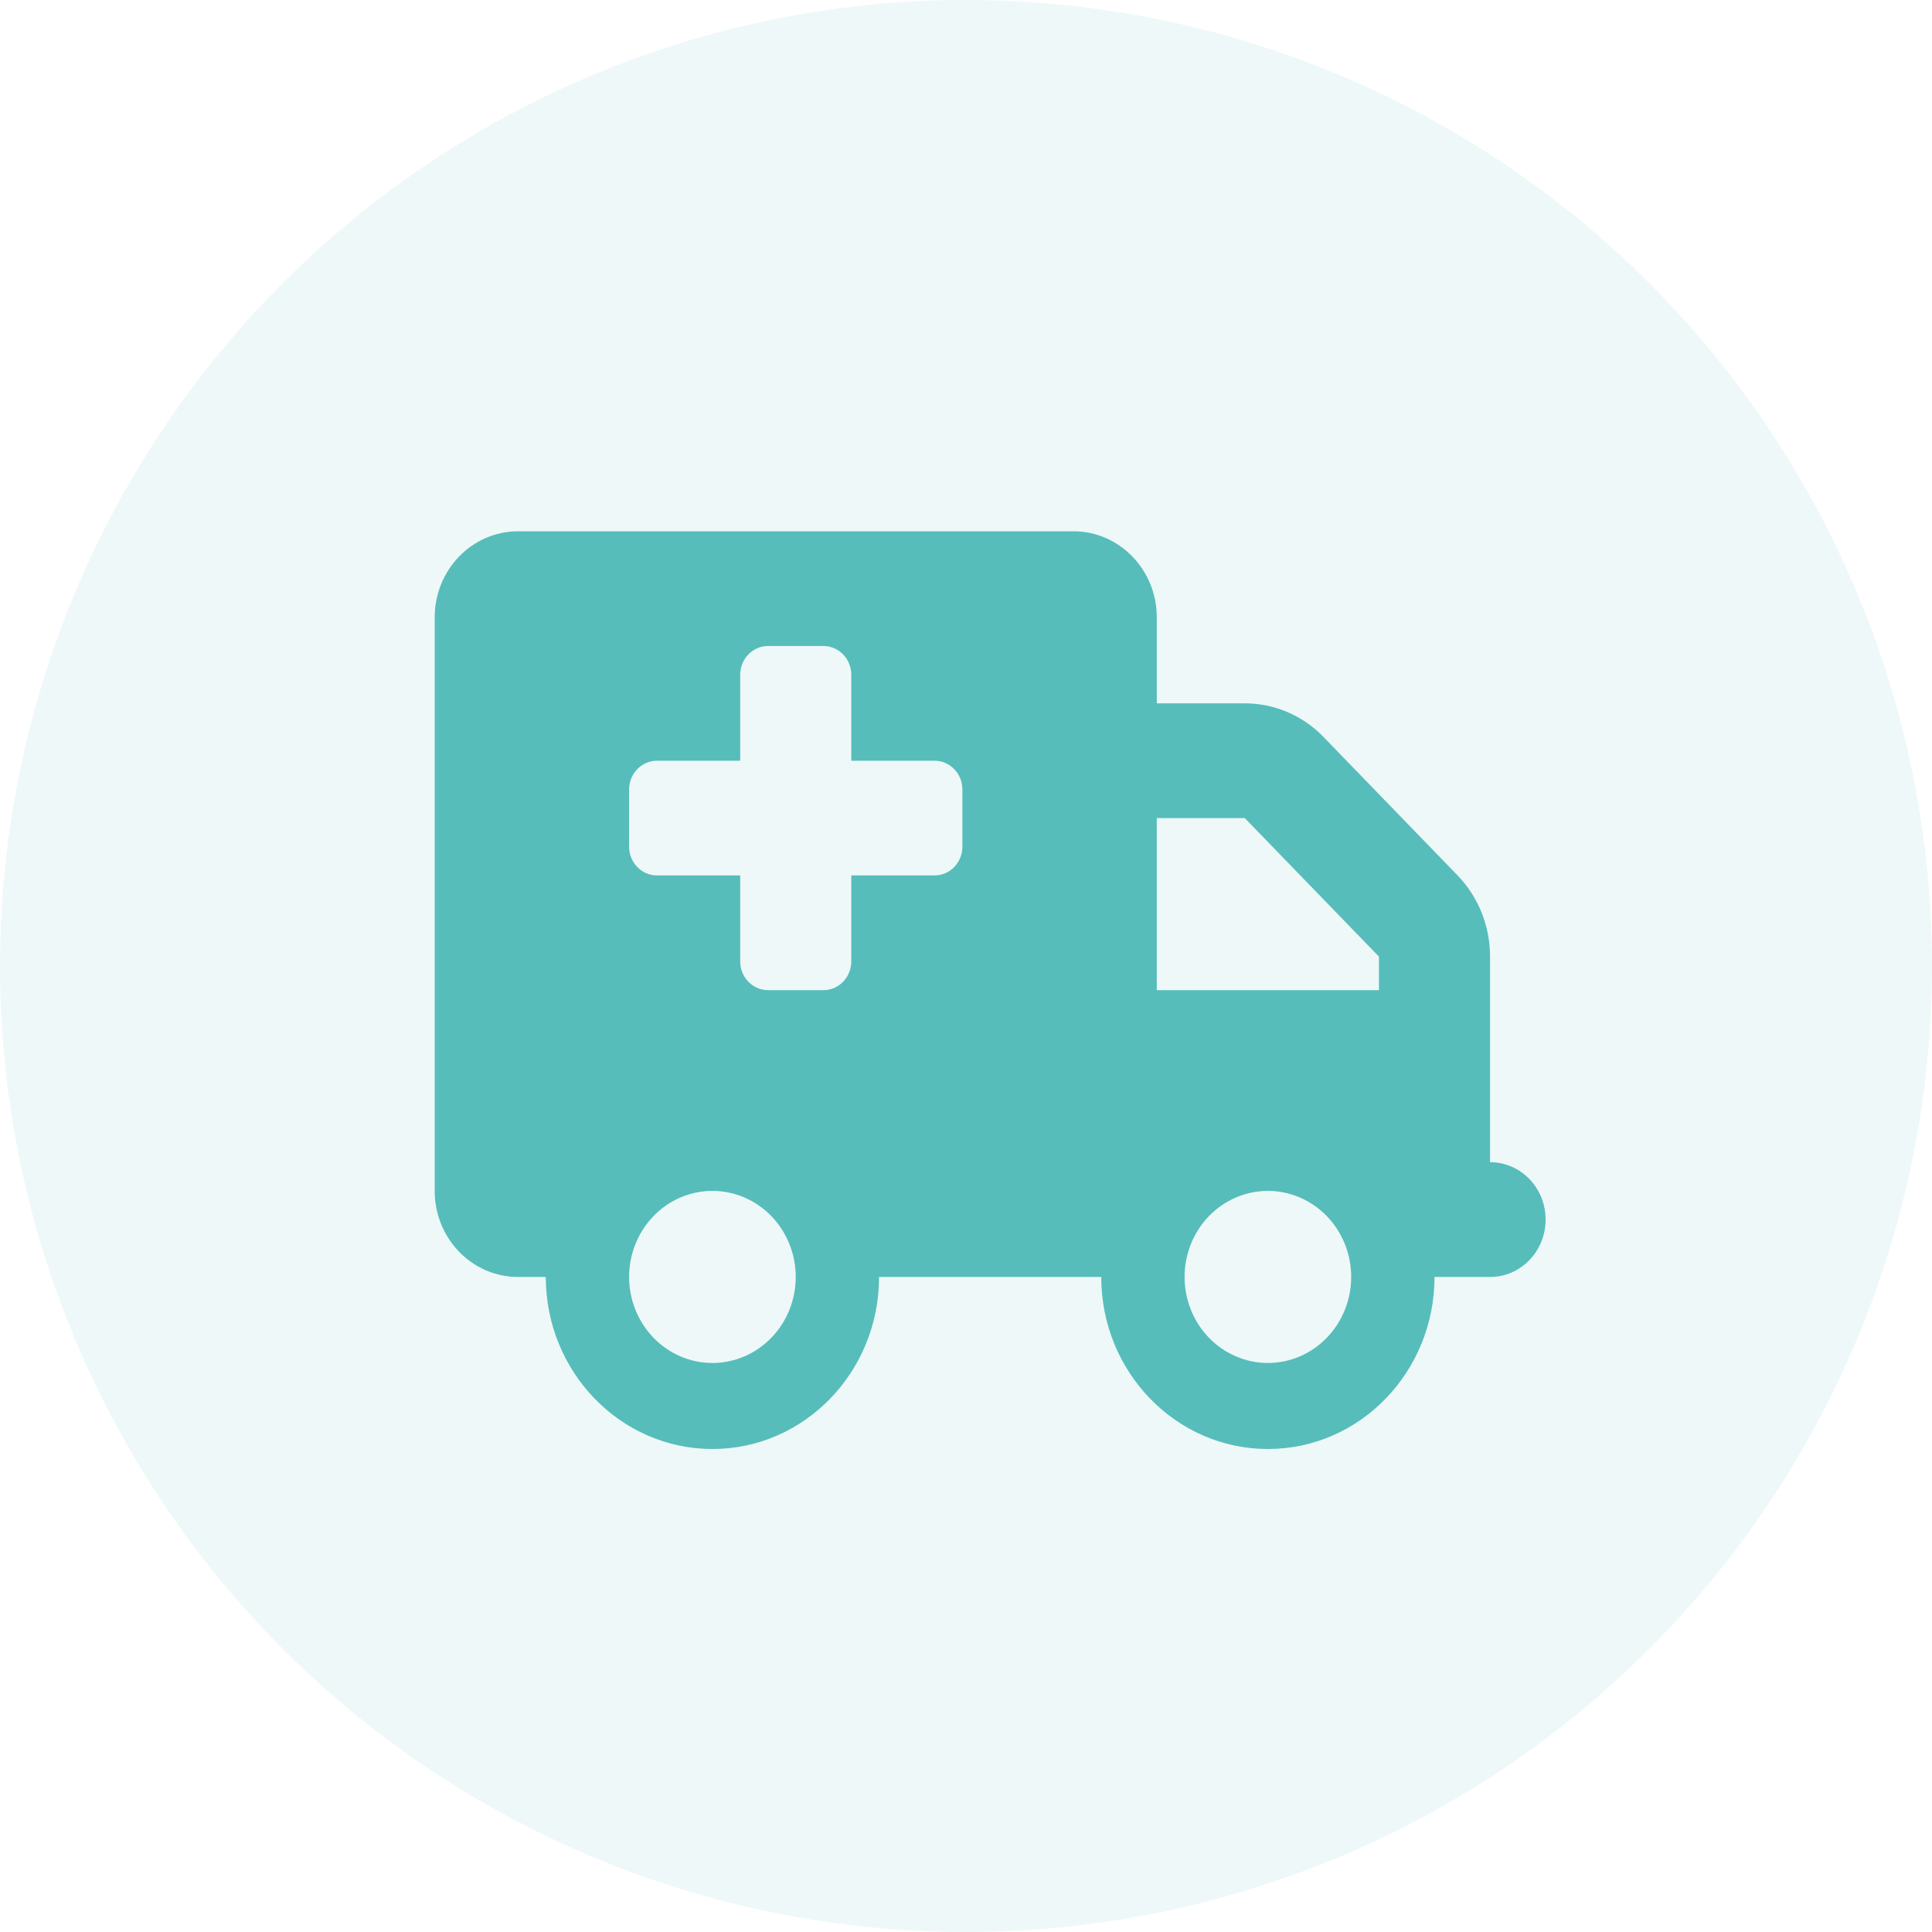
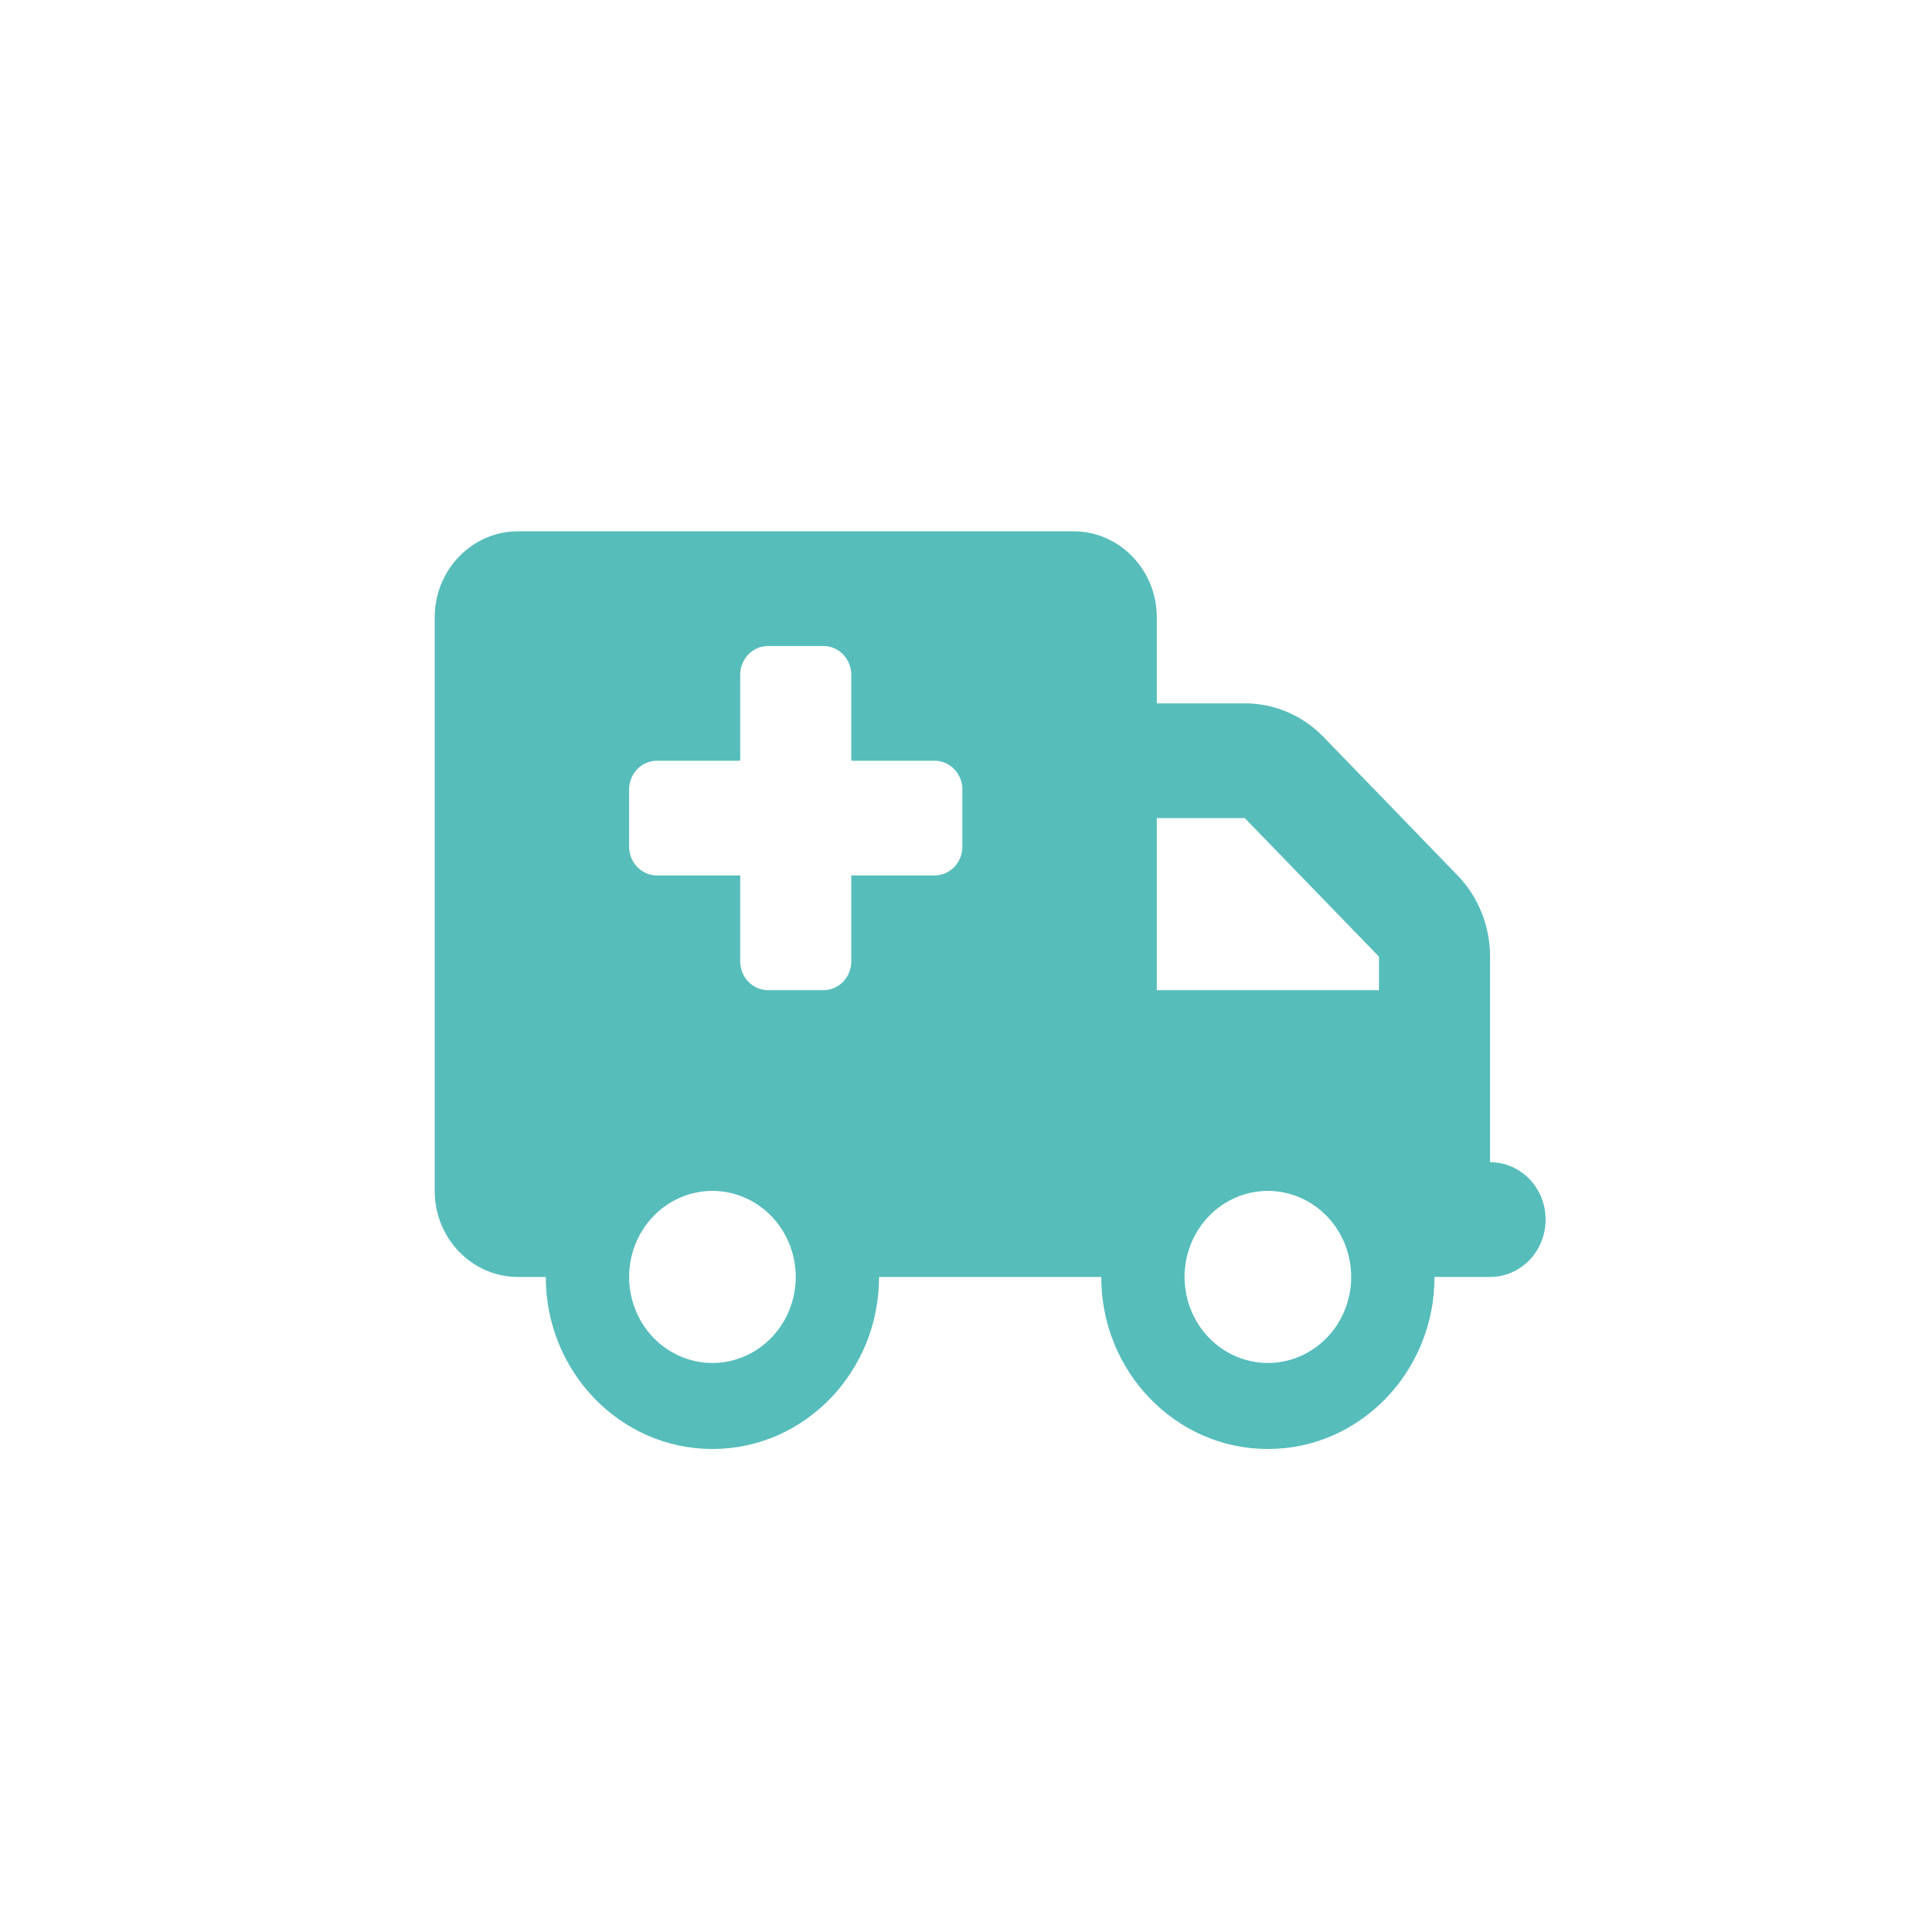
<svg xmlns="http://www.w3.org/2000/svg" width="40" height="40" viewBox="0 0 40 40" fill="none">
-   <circle cx="20" cy="20" r="20" fill="#56BDBB" fill-opacity="0.1" />
  <path d="M9 12.781C9 11.798 9.773 11 10.725 11H22.225C23.177 11 23.95 11.798 23.95 12.781V14.562H25.772C26.383 14.562 26.969 14.811 27.4 15.256L30.178 18.125C30.609 18.57 30.85 19.175 30.85 19.806V24.062C31.486 24.062 32 24.593 32 25.25C32 25.907 31.486 26.438 30.85 26.438H29.7C29.7 28.404 28.155 30 26.25 30C24.345 30 22.8 28.404 22.8 26.438H18.2C18.2 28.404 16.655 30 14.75 30C12.845 30 11.3 28.404 11.3 26.438H10.725C9.773 26.438 9 25.64 9 24.656V12.781ZM23.95 20.5H28.55V19.806L25.772 16.938H23.95V20.5ZM14.75 28.219C15.207 28.219 15.646 28.031 15.97 27.697C16.293 27.363 16.475 26.91 16.475 26.438C16.475 25.965 16.293 25.512 15.97 25.178C15.646 24.844 15.207 24.656 14.75 24.656C14.293 24.656 13.854 24.844 13.53 25.178C13.207 25.512 13.025 25.965 13.025 26.438C13.025 26.91 13.207 27.363 13.53 27.697C13.854 28.031 14.293 28.219 14.75 28.219ZM27.975 26.438C27.975 25.965 27.793 25.512 27.47 25.178C27.146 24.844 26.707 24.656 26.25 24.656C25.793 24.656 25.354 24.844 25.03 25.178C24.707 25.512 24.525 25.965 24.525 26.438C24.525 26.91 24.707 27.363 25.03 27.697C25.354 28.031 25.793 28.219 26.25 28.219C26.707 28.219 27.146 28.031 27.47 27.697C27.793 27.363 27.975 26.91 27.975 26.438ZM15.325 13.969V15.75H13.6C13.284 15.75 13.025 16.017 13.025 16.344V17.531C13.025 17.858 13.284 18.125 13.6 18.125H15.325V19.906C15.325 20.233 15.584 20.5 15.9 20.5H17.05C17.366 20.5 17.625 20.233 17.625 19.906V18.125H19.35C19.666 18.125 19.925 17.858 19.925 17.531V16.344C19.925 16.017 19.666 15.75 19.35 15.75H17.625V13.969C17.625 13.642 17.366 13.375 17.05 13.375H15.9C15.584 13.375 15.325 13.642 15.325 13.969Z" fill="#56BDBB" />
</svg>